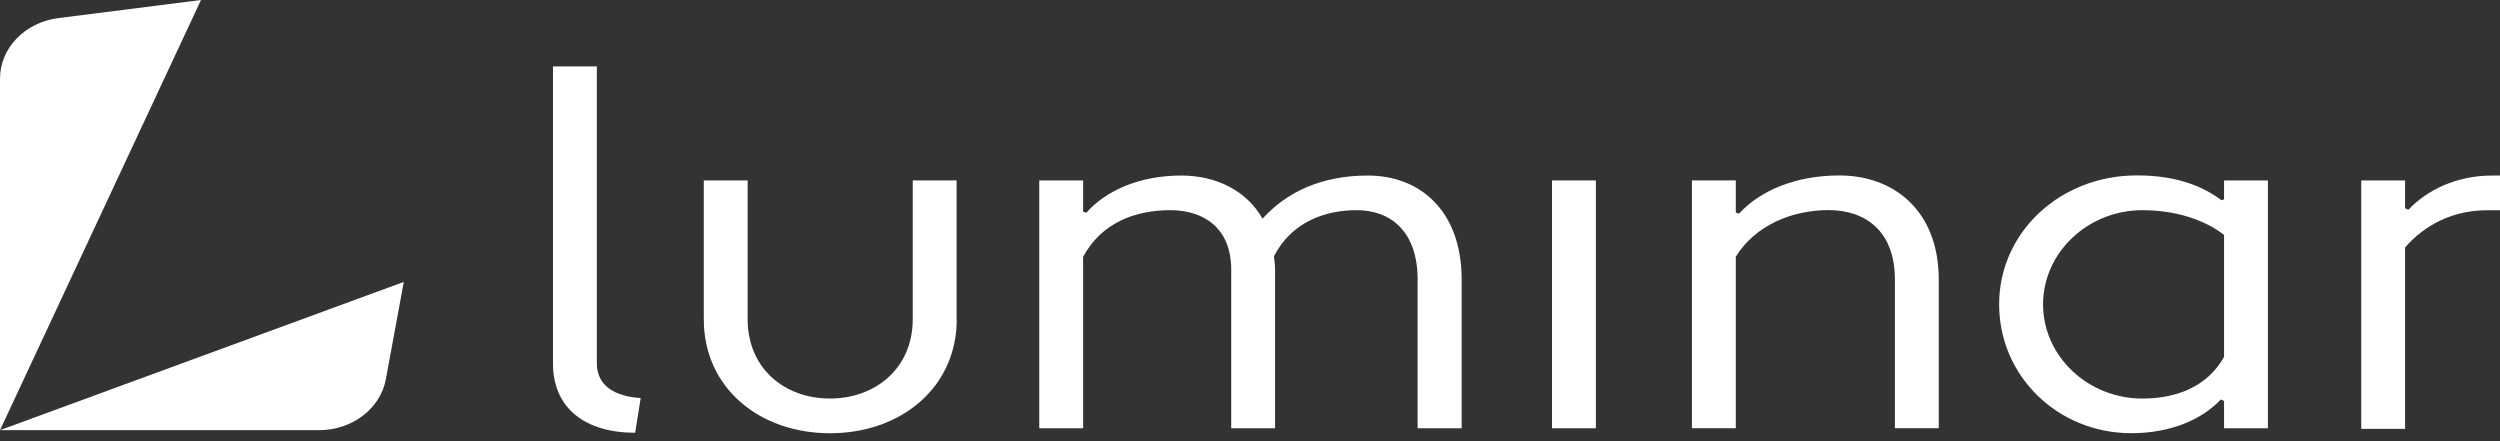
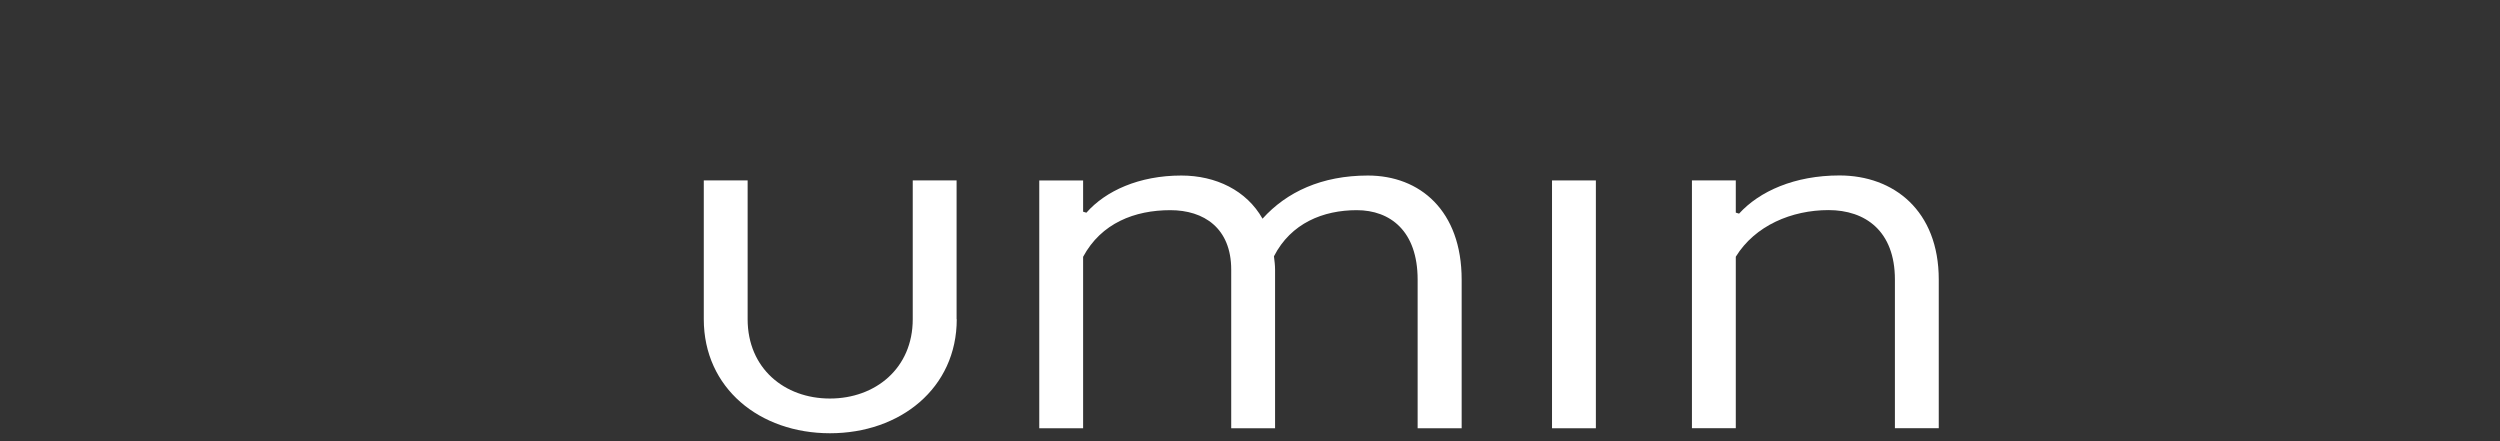
<svg xmlns="http://www.w3.org/2000/svg" width="187" height="33" viewBox="0 0 187 33" fill="none">
  <rect x="0" y="0" width="187" height="33" fill="#333333" stroke="none" />
-   <path d="M47.517 32.37C43.783 32.37 41.363 30.551 41.363 27.177V4.968H44.643V27.177C44.643 28.883 46.035 29.66 47.923 29.773L47.511 32.37H47.517Z" fill="white" />
  <path d="M71.565 23.877C71.565 29.033 67.341 32.407 62.083 32.407C56.825 32.407 52.643 29.033 52.643 23.877V13.496H55.923V23.877C55.923 27.548 58.671 29.81 62.077 29.81C65.482 29.81 68.273 27.548 68.273 23.877V13.496H71.553V23.877H71.565Z" fill="white" />
  <path d="M109.32 32.035H106.039V20.914C106.039 17.281 103.99 15.721 101.487 15.721C98.983 15.721 96.564 16.687 95.291 19.171C95.333 19.505 95.375 19.84 95.375 20.169V32.035H92.095V20.169C92.095 17.055 90.045 15.721 87.542 15.721C84.877 15.721 82.374 16.687 81.017 19.209V32.035H77.737V13.497H81.017V15.835L81.262 15.91C82.696 14.28 85.2 13.13 88.361 13.13C90.948 13.13 93.242 14.242 94.437 16.358C96.241 14.355 98.87 13.13 102.318 13.13C106.219 13.13 109.332 15.764 109.332 20.914V32.035H109.32Z" fill="white" />
  <path d="M116.091 13.496H119.371V32.034H116.091V13.496Z" fill="white" />
  <path d="M126.557 13.496H129.837V15.904L130.082 15.98C131.6 14.312 134.228 13.124 137.592 13.124C141.655 13.124 145.019 15.758 145.019 20.909V32.029H141.739V20.909C141.739 17.275 139.522 15.715 136.774 15.715C134.026 15.715 131.277 16.865 129.837 19.203V32.029H126.557V13.496Z" fill="white" />
-   <path d="M166.158 14.982L166.36 14.907V13.498H169.64V32.036H166.36V29.995L166.116 29.882C164.723 31.367 162.381 32.403 159.424 32.403C153.927 32.403 149.535 28.138 149.535 22.762C149.535 17.385 154.088 13.12 159.836 13.12C162.752 13.12 164.717 13.897 166.158 14.972V14.982ZM166.36 26.697V17.574C164.885 16.424 162.71 15.722 160.248 15.722C156.185 15.722 152.821 18.875 152.821 22.767C152.821 26.659 156.185 29.812 160.248 29.812C162.752 29.812 165.087 28.959 166.36 26.697Z" fill="white" />
-   <path d="M176.621 13.497H179.901V15.575L180.147 15.689C181.544 14.204 183.755 13.13 186.426 13.13H187V15.726H186.014C183.51 15.726 181.377 16.801 179.901 18.507V32.078H176.621V13.497Z" fill="white" />
-   <path d="M15.033 0L4.356 1.355C1.858 1.673 0 3.606 0 5.884V32.175L15.033 0Z" fill="white" />
-   <path d="M0 32.175H23.875C26.349 32.175 28.464 30.556 28.864 28.353L30.203 21.087L0 32.175Z" fill="white" />
</svg>